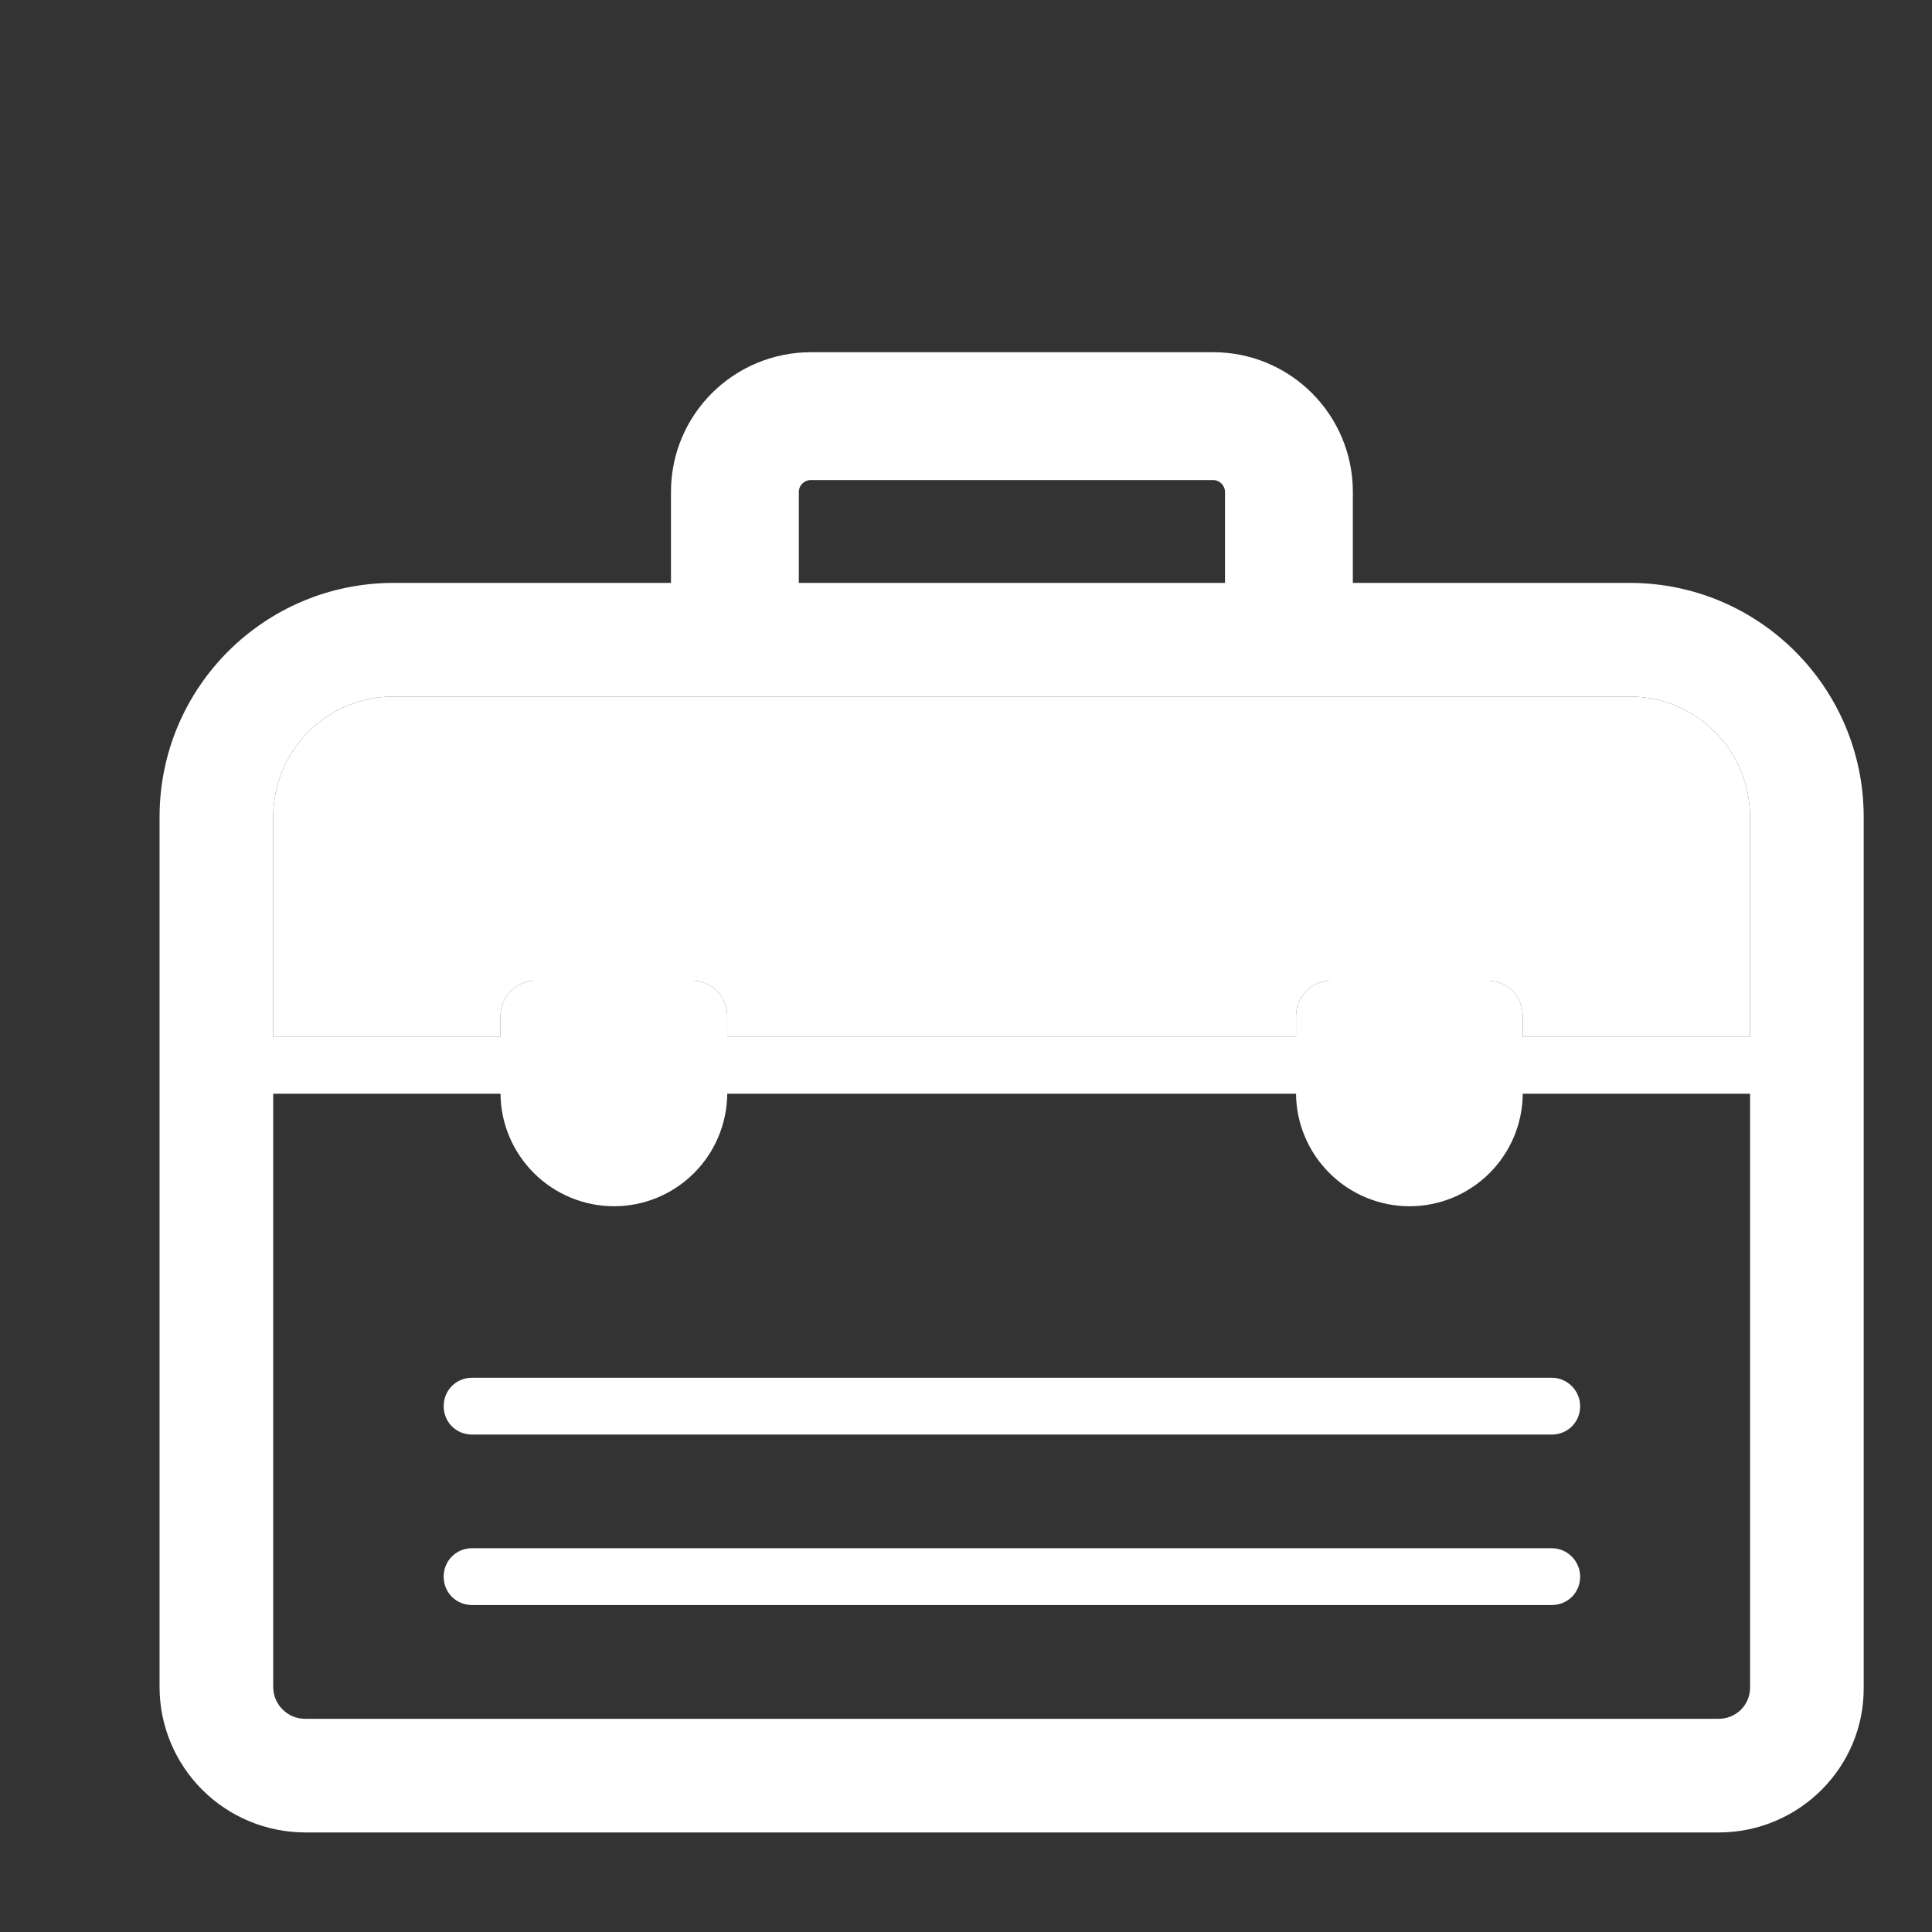
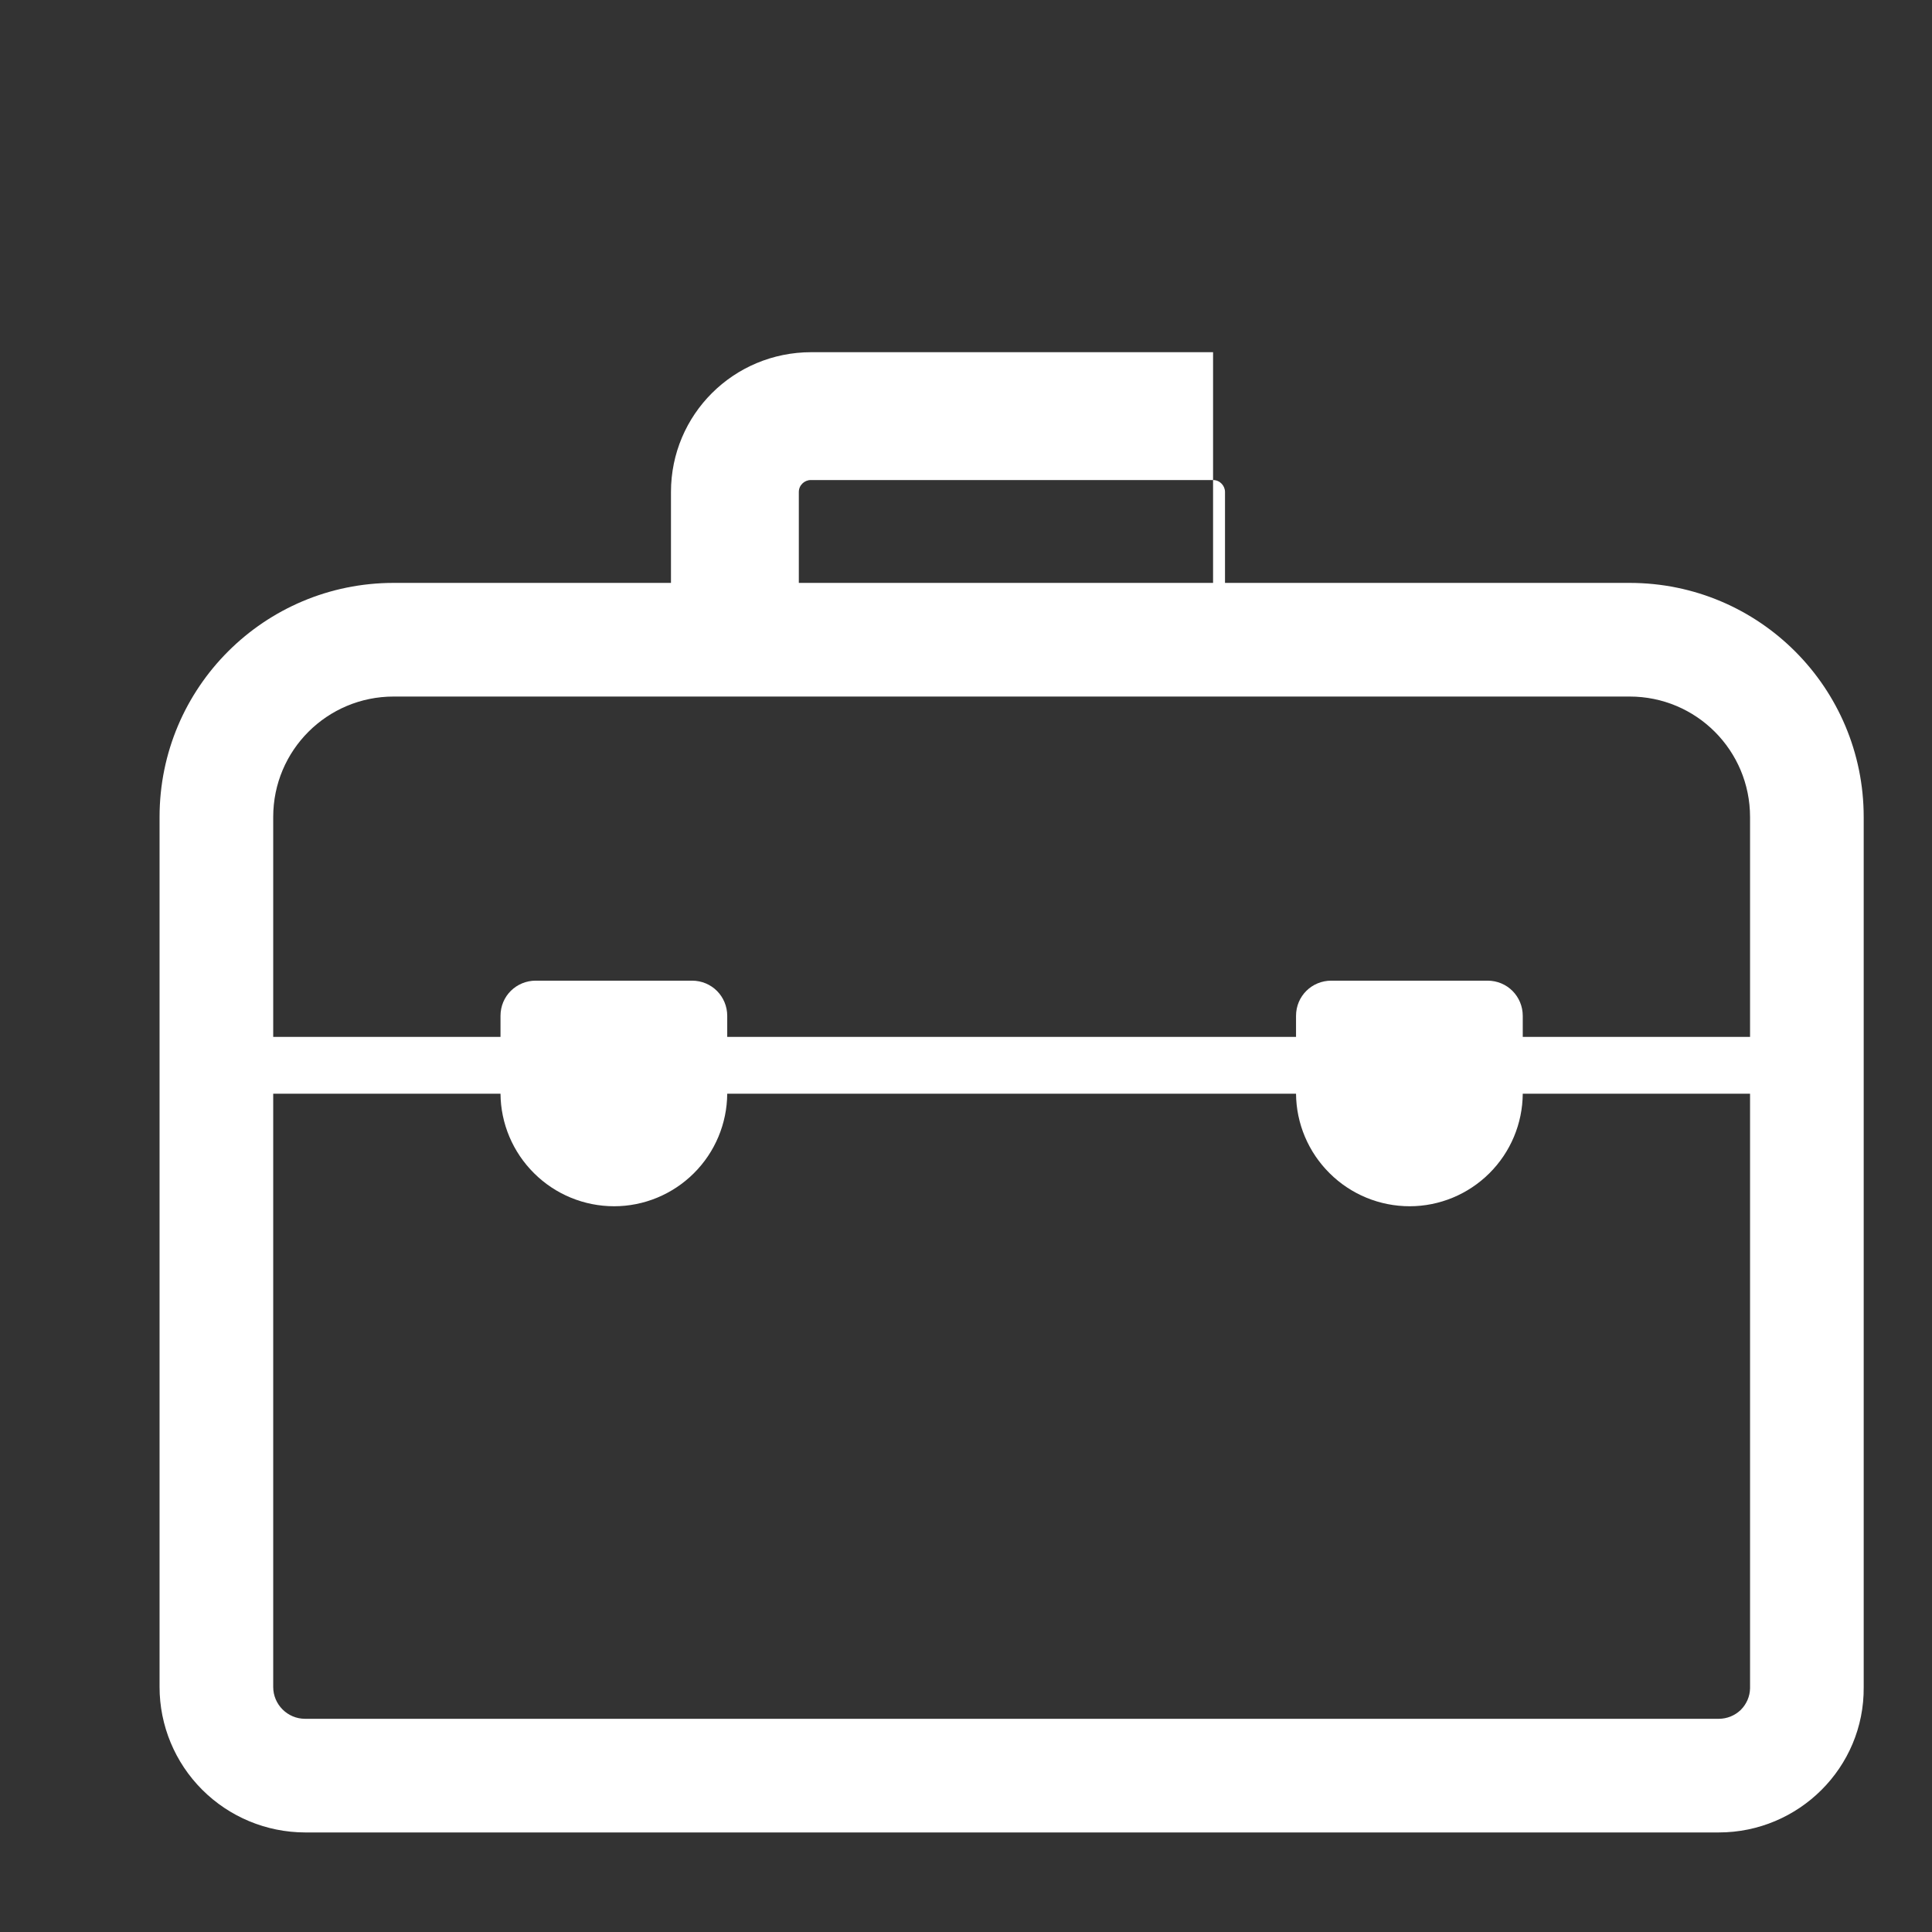
<svg xmlns="http://www.w3.org/2000/svg" width="17" height="17" viewBox="0 0 17 17" fill="none">
  <rect x="0" y="0" width="17" height="17" fill="#333333" stroke="none" />
  <g clip-path="url(#clip0_36_146)">
-     <path d="M13.654 12.123H4.154C4.014 12.123 3.904 12.233 3.904 12.373C3.904 12.514 4.014 12.623 4.154 12.623H13.654C13.794 12.623 13.904 12.514 13.904 12.373C13.904 12.239 13.794 12.123 13.654 12.123ZM4.154 13.623H13.654C13.794 13.623 13.904 13.739 13.904 13.873C13.904 14.014 13.794 14.123 13.654 14.123H4.154C4.014 14.123 3.904 14.014 3.904 13.873C3.904 13.733 4.014 13.623 4.154 13.623Z" fill="white" />
-     <path d="M3.464 5.129H5.904V4.329C5.904 3.649 6.454 3.099 7.139 3.099H10.674C11.354 3.099 11.904 3.649 11.904 4.329V5.129H14.339C15.481 5.129 16.399 6.054 16.399 7.189V14.846C16.405 15.554 15.826 16.124 15.124 16.124H2.684C2.344 16.123 2.019 15.988 1.779 15.748C1.539 15.508 1.404 15.183 1.404 14.844V7.189C1.404 6.047 2.329 5.129 3.464 5.129ZM10.779 4.329C10.779 4.274 10.734 4.224 10.674 4.224H7.134C7.079 4.224 7.029 4.269 7.029 4.329V5.129H10.779V4.329ZM3.464 6.129C2.879 6.129 2.404 6.601 2.404 7.189V9.124H4.404V8.939C4.404 8.764 4.544 8.629 4.714 8.629H6.089C6.264 8.629 6.399 8.769 6.399 8.939V9.124H11.404V8.939C11.404 8.764 11.544 8.629 11.714 8.629H13.089C13.264 8.629 13.399 8.769 13.399 8.939V9.124H15.399V7.189C15.399 6.604 14.927 6.129 14.339 6.129H3.464ZM11.404 9.624H6.399C6.397 9.887 6.292 10.138 6.105 10.324C5.919 10.509 5.667 10.614 5.404 10.614C5.14 10.614 4.887 10.51 4.7 10.324C4.513 10.139 4.406 9.887 4.404 9.624H2.404V14.844C2.404 14.998 2.53 15.124 2.684 15.124H15.124C15.196 15.124 15.265 15.096 15.317 15.046C15.368 14.995 15.398 14.927 15.399 14.855V9.624H13.399C13.397 9.887 13.292 10.138 13.105 10.324C12.919 10.509 12.667 10.614 12.404 10.614C12.14 10.614 11.887 10.51 11.7 10.324C11.513 10.139 11.406 9.887 11.404 9.624Z" fill="white" />
-     <path d="M3.464 6.129C2.879 6.129 2.404 6.601 2.404 7.189V9.124H4.404V8.939C4.404 8.764 4.544 8.629 4.714 8.629H6.089C6.264 8.629 6.399 8.769 6.399 8.939V9.124H11.404V8.939C11.404 8.764 11.544 8.629 11.714 8.629H13.089C13.264 8.629 13.399 8.769 13.399 8.939V9.124H15.399V7.189C15.399 6.604 14.927 6.129 14.339 6.129H3.464Z" fill="white" />
+     <path d="M3.464 5.129H5.904V4.329C5.904 3.649 6.454 3.099 7.139 3.099H10.674V5.129H14.339C15.481 5.129 16.399 6.054 16.399 7.189V14.846C16.405 15.554 15.826 16.124 15.124 16.124H2.684C2.344 16.123 2.019 15.988 1.779 15.748C1.539 15.508 1.404 15.183 1.404 14.844V7.189C1.404 6.047 2.329 5.129 3.464 5.129ZM10.779 4.329C10.779 4.274 10.734 4.224 10.674 4.224H7.134C7.079 4.224 7.029 4.269 7.029 4.329V5.129H10.779V4.329ZM3.464 6.129C2.879 6.129 2.404 6.601 2.404 7.189V9.124H4.404V8.939C4.404 8.764 4.544 8.629 4.714 8.629H6.089C6.264 8.629 6.399 8.769 6.399 8.939V9.124H11.404V8.939C11.404 8.764 11.544 8.629 11.714 8.629H13.089C13.264 8.629 13.399 8.769 13.399 8.939V9.124H15.399V7.189C15.399 6.604 14.927 6.129 14.339 6.129H3.464ZM11.404 9.624H6.399C6.397 9.887 6.292 10.138 6.105 10.324C5.919 10.509 5.667 10.614 5.404 10.614C5.14 10.614 4.887 10.51 4.7 10.324C4.513 10.139 4.406 9.887 4.404 9.624H2.404V14.844C2.404 14.998 2.53 15.124 2.684 15.124H15.124C15.196 15.124 15.265 15.096 15.317 15.046C15.368 14.995 15.398 14.927 15.399 14.855V9.624H13.399C13.397 9.887 13.292 10.138 13.105 10.324C12.919 10.509 12.667 10.614 12.404 10.614C12.14 10.614 11.887 10.51 11.7 10.324C11.513 10.139 11.406 9.887 11.404 9.624Z" fill="white" />
  </g>
  <defs>
    <clipPath id="clip0_36_146">
      <rect width="16" height="16" fill="white" transform="translate(0.904 0.599)" />
    </clipPath>
  </defs>
</svg>